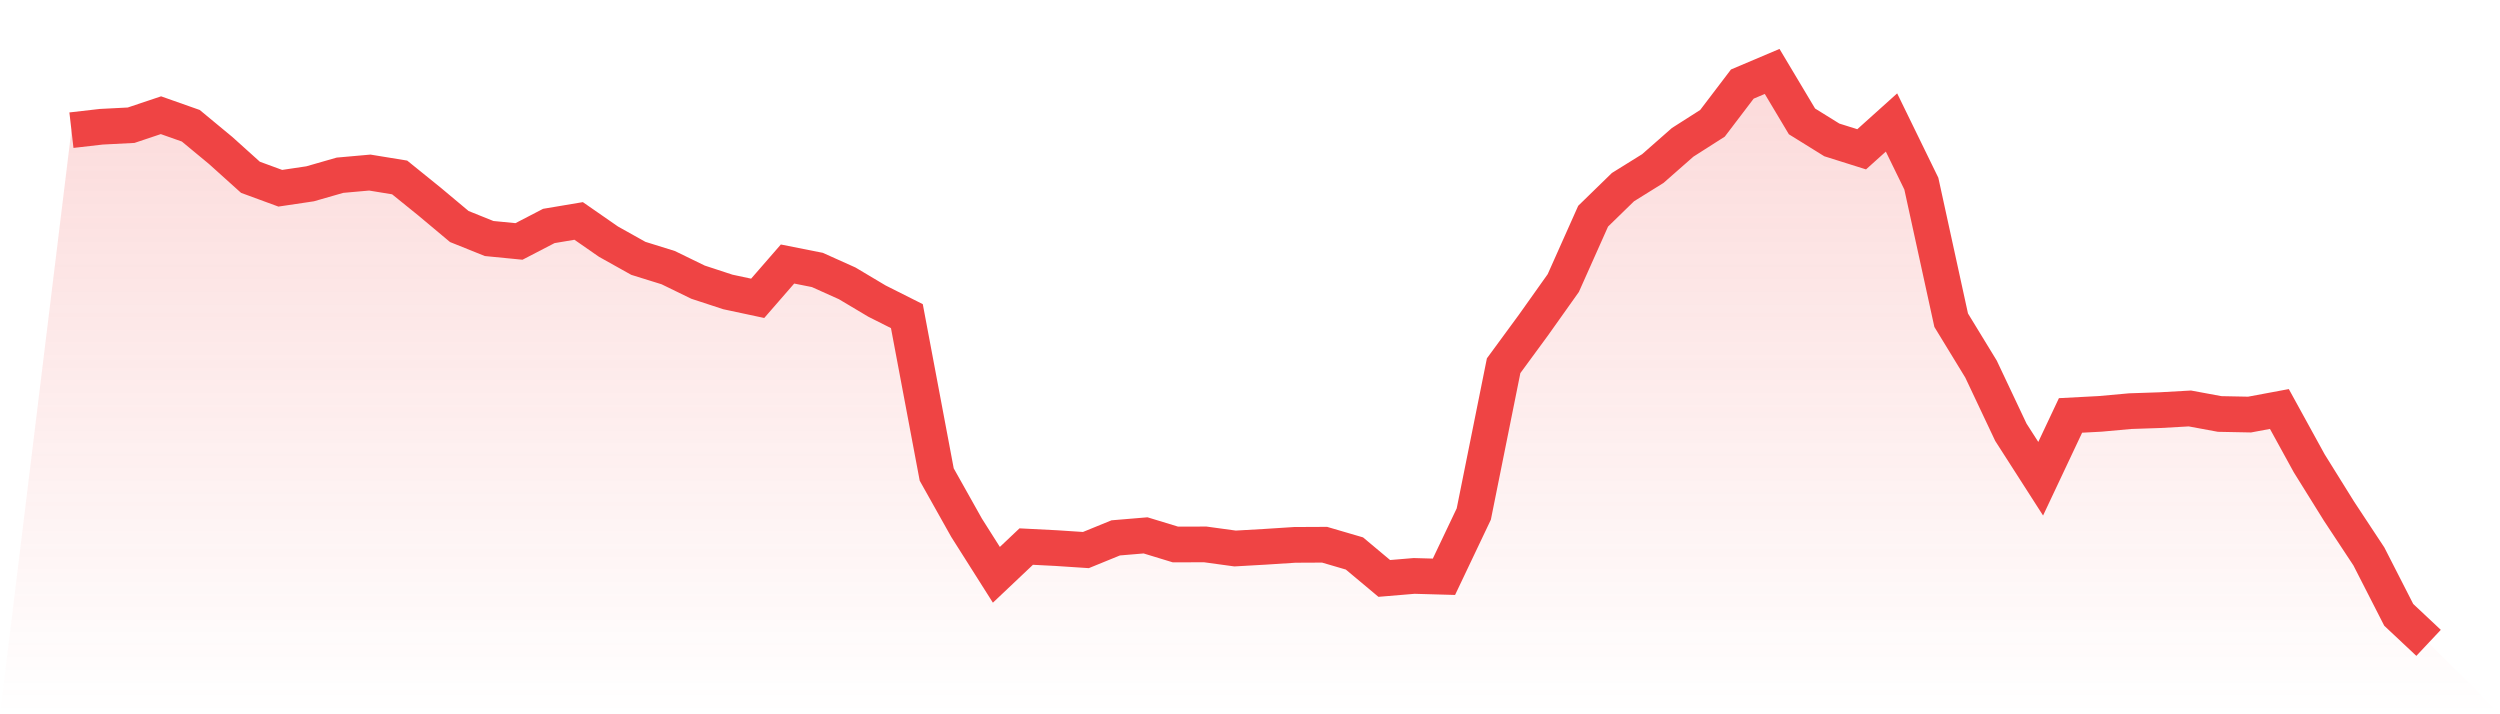
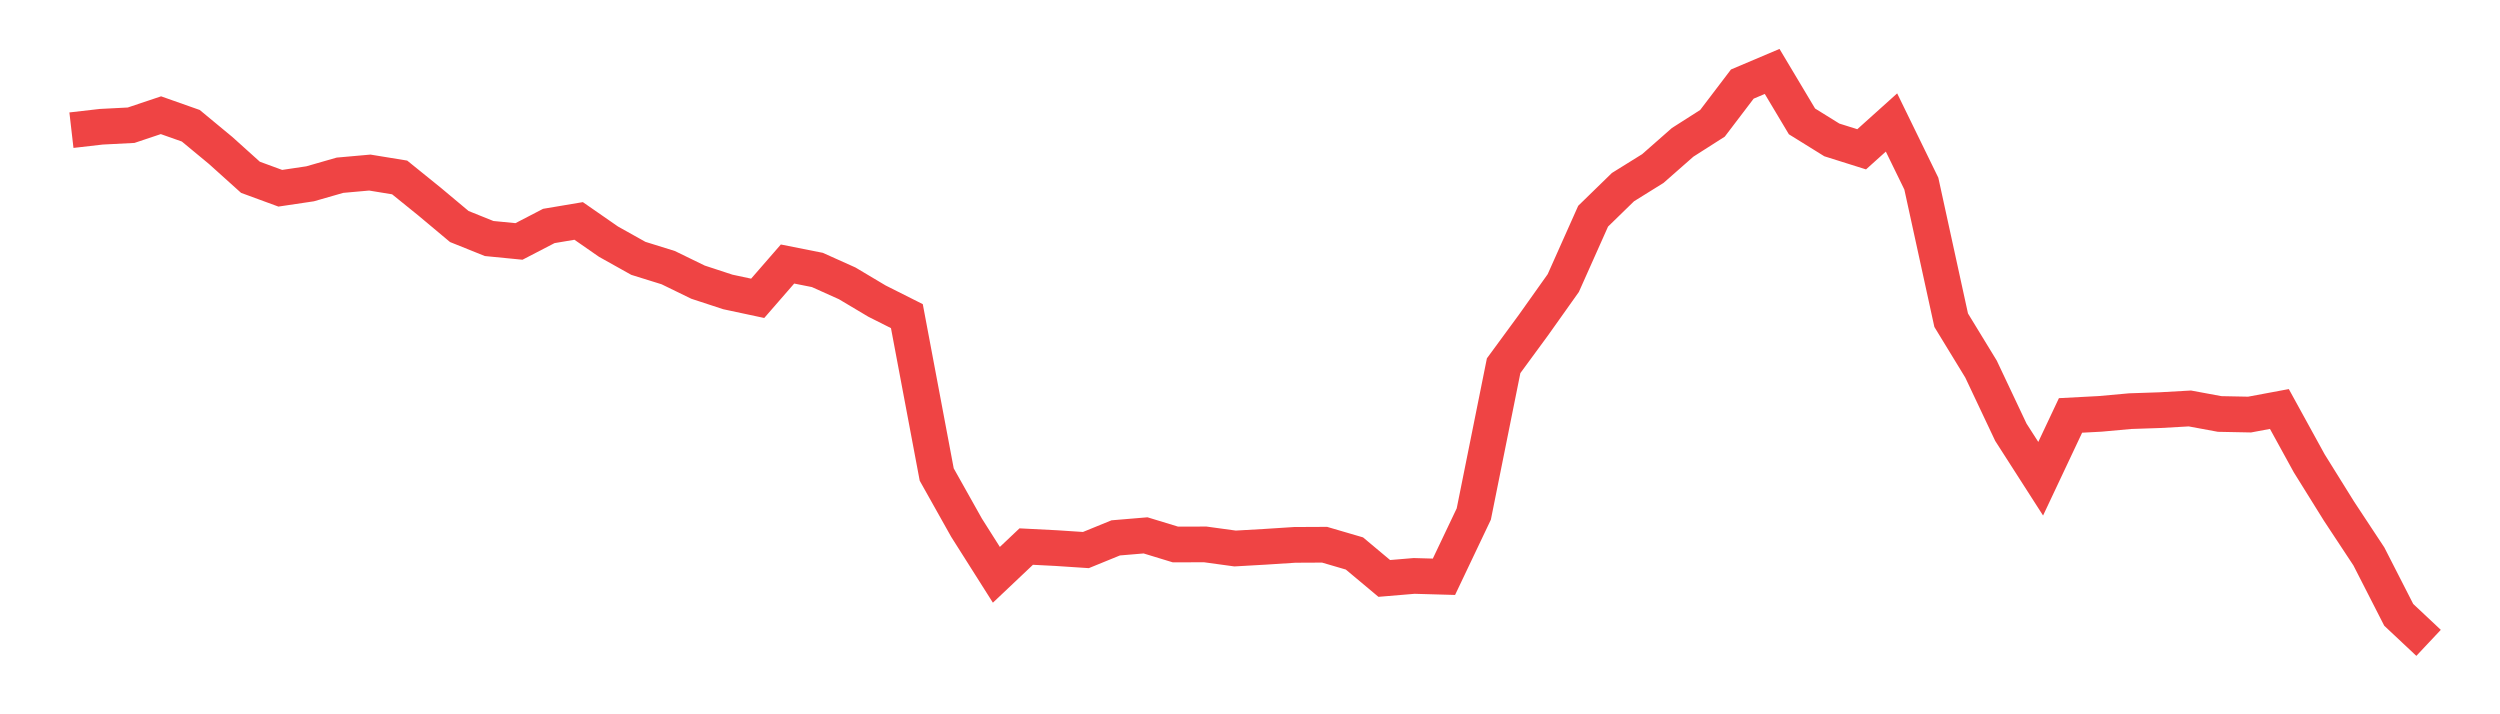
<svg xmlns="http://www.w3.org/2000/svg" viewBox="0 0 140 40">
  <defs>
    <linearGradient id="gradient" x1="0" x2="0" y1="0" y2="1">
      <stop offset="0%" stop-color="#ef4444" stop-opacity="0.2" />
      <stop offset="100%" stop-color="#ef4444" stop-opacity="0" />
    </linearGradient>
  </defs>
-   <path d="M4,7.29 L4,7.29 L5.671,7.098 L7.342,7.012 L9.013,6.452 L10.684,7.042 L12.354,8.424 L14.025,9.928 L15.696,10.542 L17.367,10.293 L19.038,9.813 L20.709,9.664 L22.38,9.937 L24.051,11.287 L25.722,12.686 L27.392,13.357 L29.063,13.521 L30.734,12.654 L32.405,12.373 L34.076,13.533 L35.747,14.467 L37.418,14.987 L39.089,15.801 L40.759,16.349 L42.43,16.706 L44.101,14.785 L45.772,15.117 L47.443,15.868 L49.114,16.863 L50.785,17.703 L52.456,26.574 L54.127,29.552 L55.797,32.189 L57.468,30.608 L59.139,30.693 L60.81,30.803 L62.481,30.121 L64.152,29.981 L65.823,30.491 L67.494,30.487 L69.165,30.716 L70.835,30.621 L72.506,30.513 L74.177,30.505 L75.848,30.994 L77.519,32.392 L79.19,32.252 L80.861,32.299 L82.532,28.786 L84.203,20.481 L85.873,18.205 L87.544,15.851 L89.215,12.107 L90.886,10.479 L92.557,9.44 L94.228,7.971 L95.899,6.905 L97.57,4.708 L99.24,4 L100.911,6.798 L102.582,7.835 L104.253,8.361 L105.924,6.859 L107.595,10.284 L109.266,17.932 L110.937,20.669 L112.608,24.205 L114.278,26.809 L115.949,23.264 L117.62,23.176 L119.291,23.024 L120.962,22.968 L122.633,22.874 L124.304,23.183 L125.975,23.216 L127.646,22.904 L129.316,25.945 L130.987,28.63 L132.658,31.162 L134.329,34.431 L136,36 L140,40 L0,40 z" fill="url(#gradient)" />
  <path d="M4,7.29 L4,7.29 L5.671,7.098 L7.342,7.012 L9.013,6.452 L10.684,7.042 L12.354,8.424 L14.025,9.928 L15.696,10.542 L17.367,10.293 L19.038,9.813 L20.709,9.664 L22.38,9.937 L24.051,11.287 L25.722,12.686 L27.392,13.357 L29.063,13.521 L30.734,12.654 L32.405,12.373 L34.076,13.533 L35.747,14.467 L37.418,14.987 L39.089,15.801 L40.759,16.349 L42.43,16.706 L44.101,14.785 L45.772,15.117 L47.443,15.868 L49.114,16.863 L50.785,17.703 L52.456,26.574 L54.127,29.552 L55.797,32.189 L57.468,30.608 L59.139,30.693 L60.81,30.803 L62.481,30.121 L64.152,29.981 L65.823,30.491 L67.494,30.487 L69.165,30.716 L70.835,30.621 L72.506,30.513 L74.177,30.505 L75.848,30.994 L77.519,32.392 L79.19,32.252 L80.861,32.299 L82.532,28.786 L84.203,20.481 L85.873,18.205 L87.544,15.851 L89.215,12.107 L90.886,10.479 L92.557,9.44 L94.228,7.971 L95.899,6.905 L97.57,4.708 L99.24,4 L100.911,6.798 L102.582,7.835 L104.253,8.361 L105.924,6.859 L107.595,10.284 L109.266,17.932 L110.937,20.669 L112.608,24.205 L114.278,26.809 L115.949,23.264 L117.62,23.176 L119.291,23.024 L120.962,22.968 L122.633,22.874 L124.304,23.183 L125.975,23.216 L127.646,22.904 L129.316,25.945 L130.987,28.63 L132.658,31.162 L134.329,34.431 L136,36" fill="none" stroke="#ef4444" stroke-width="2" />
</svg>